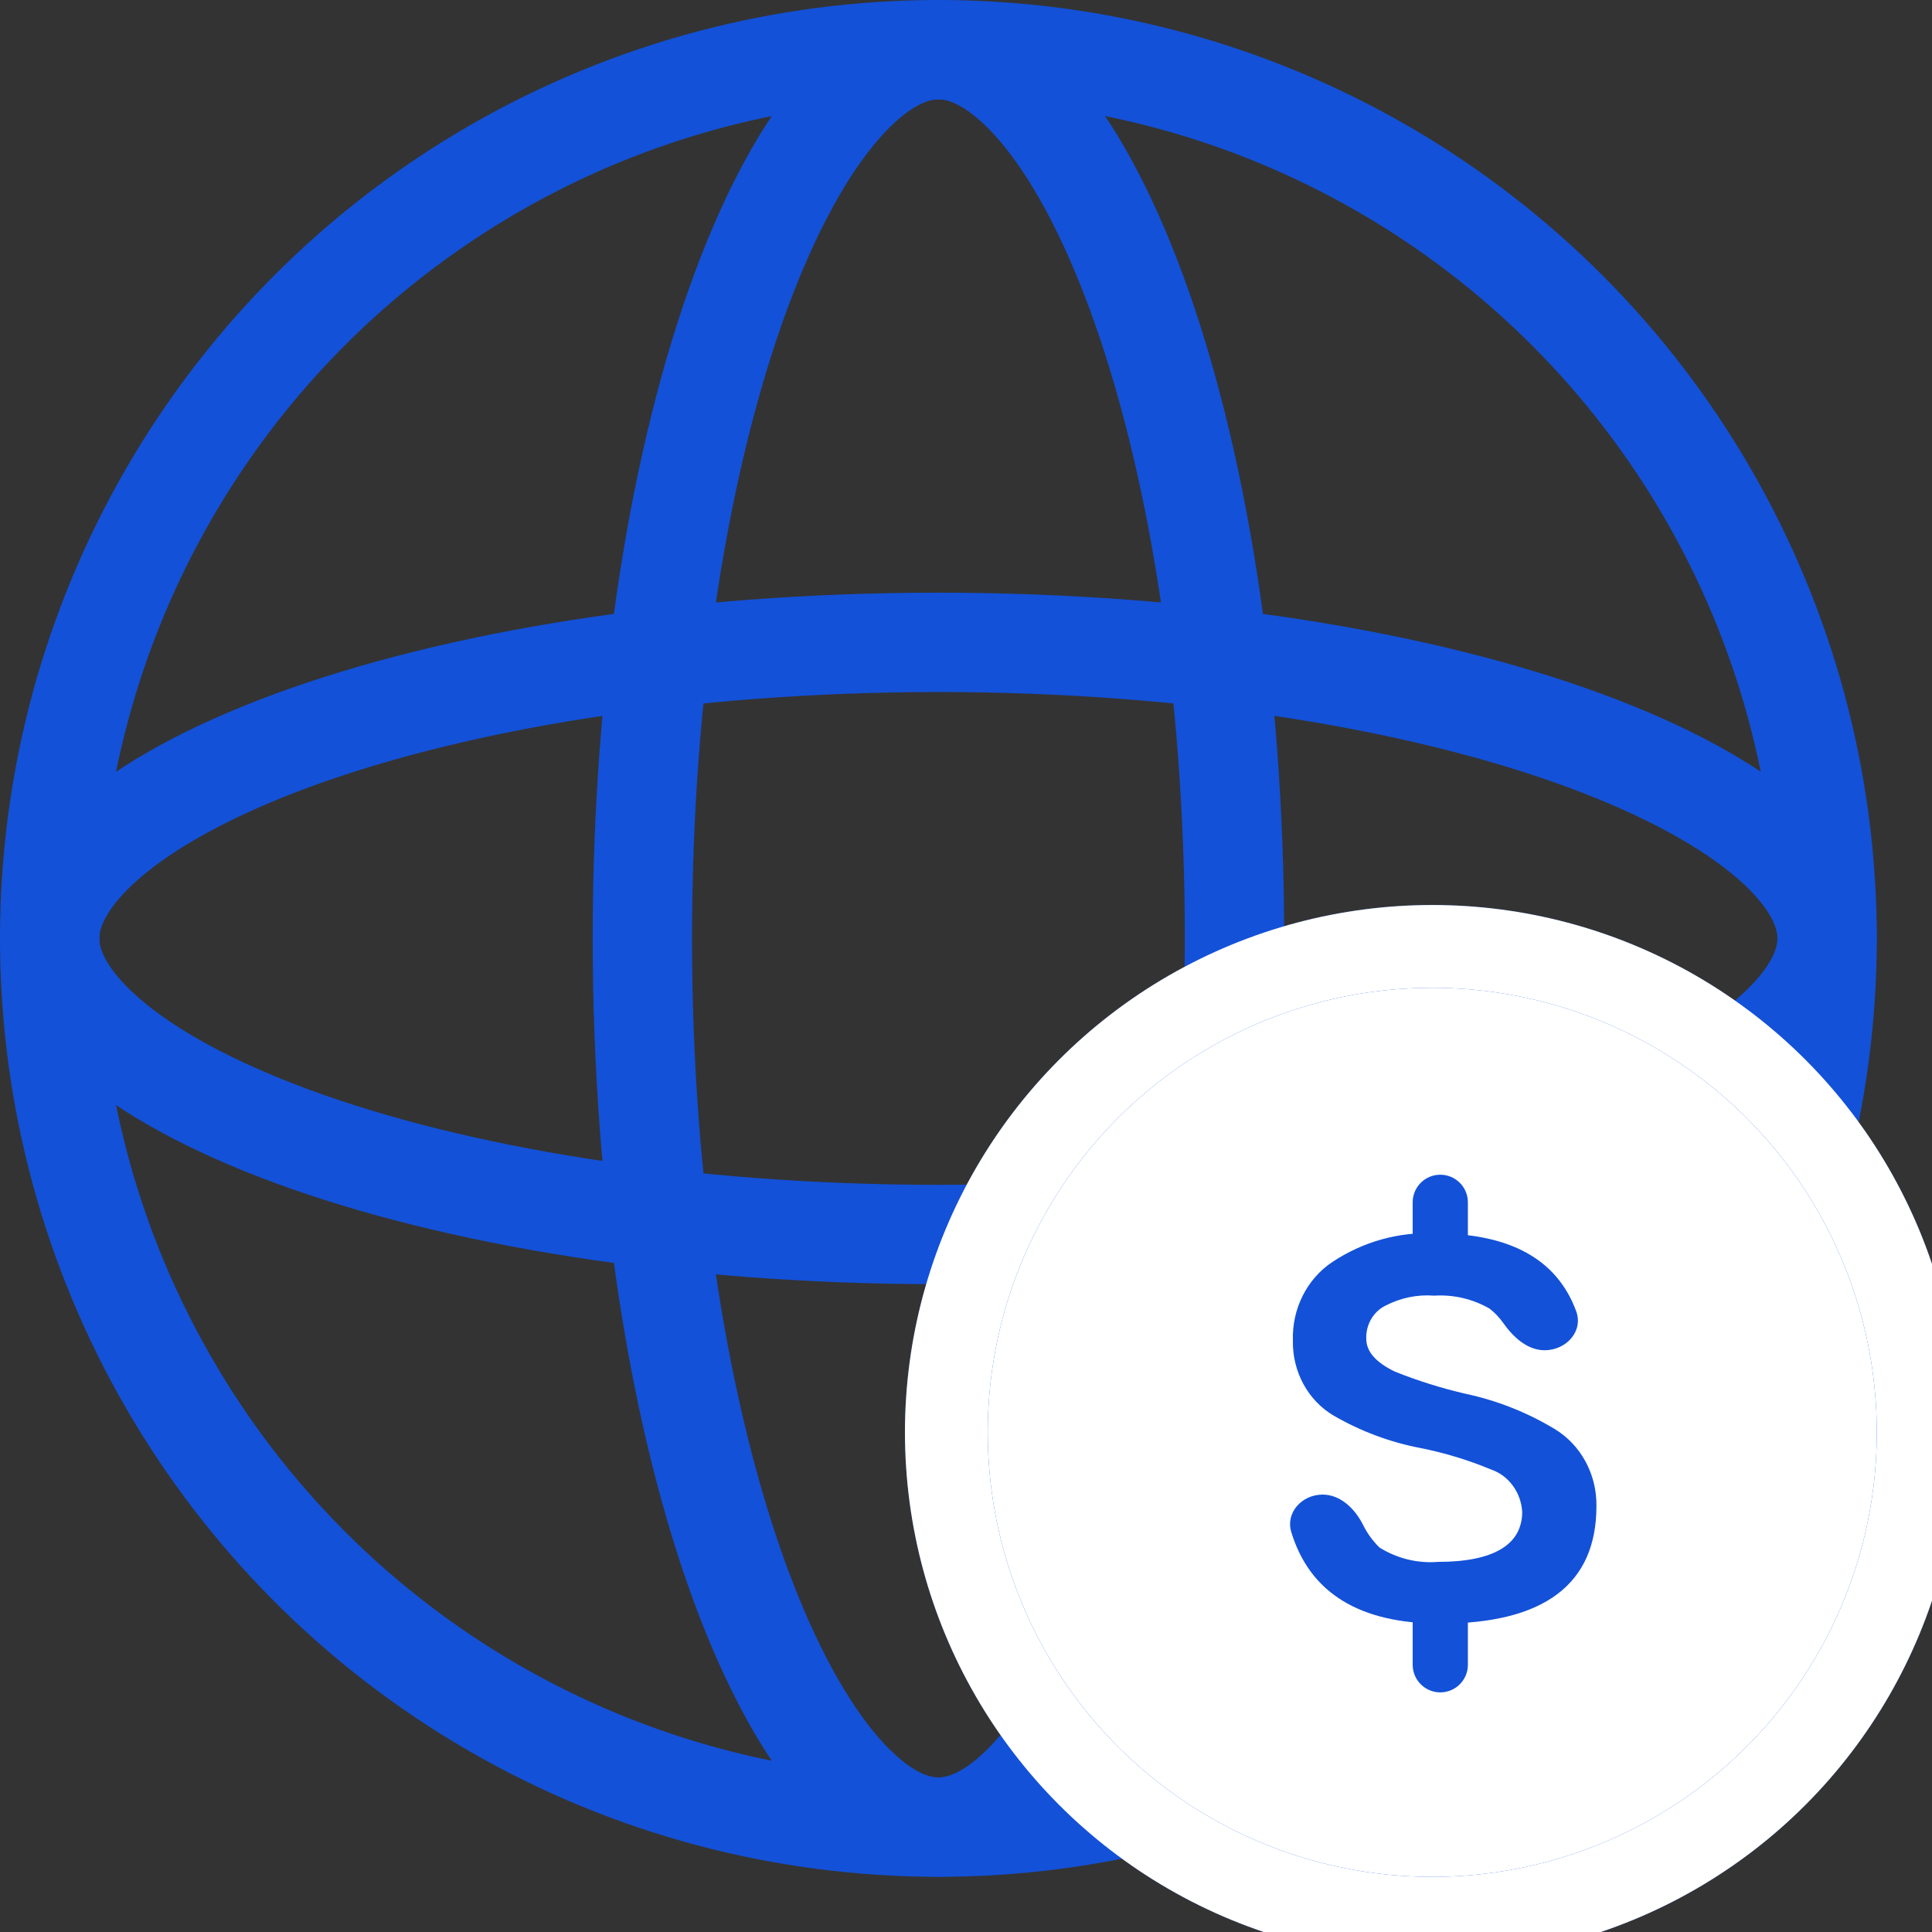
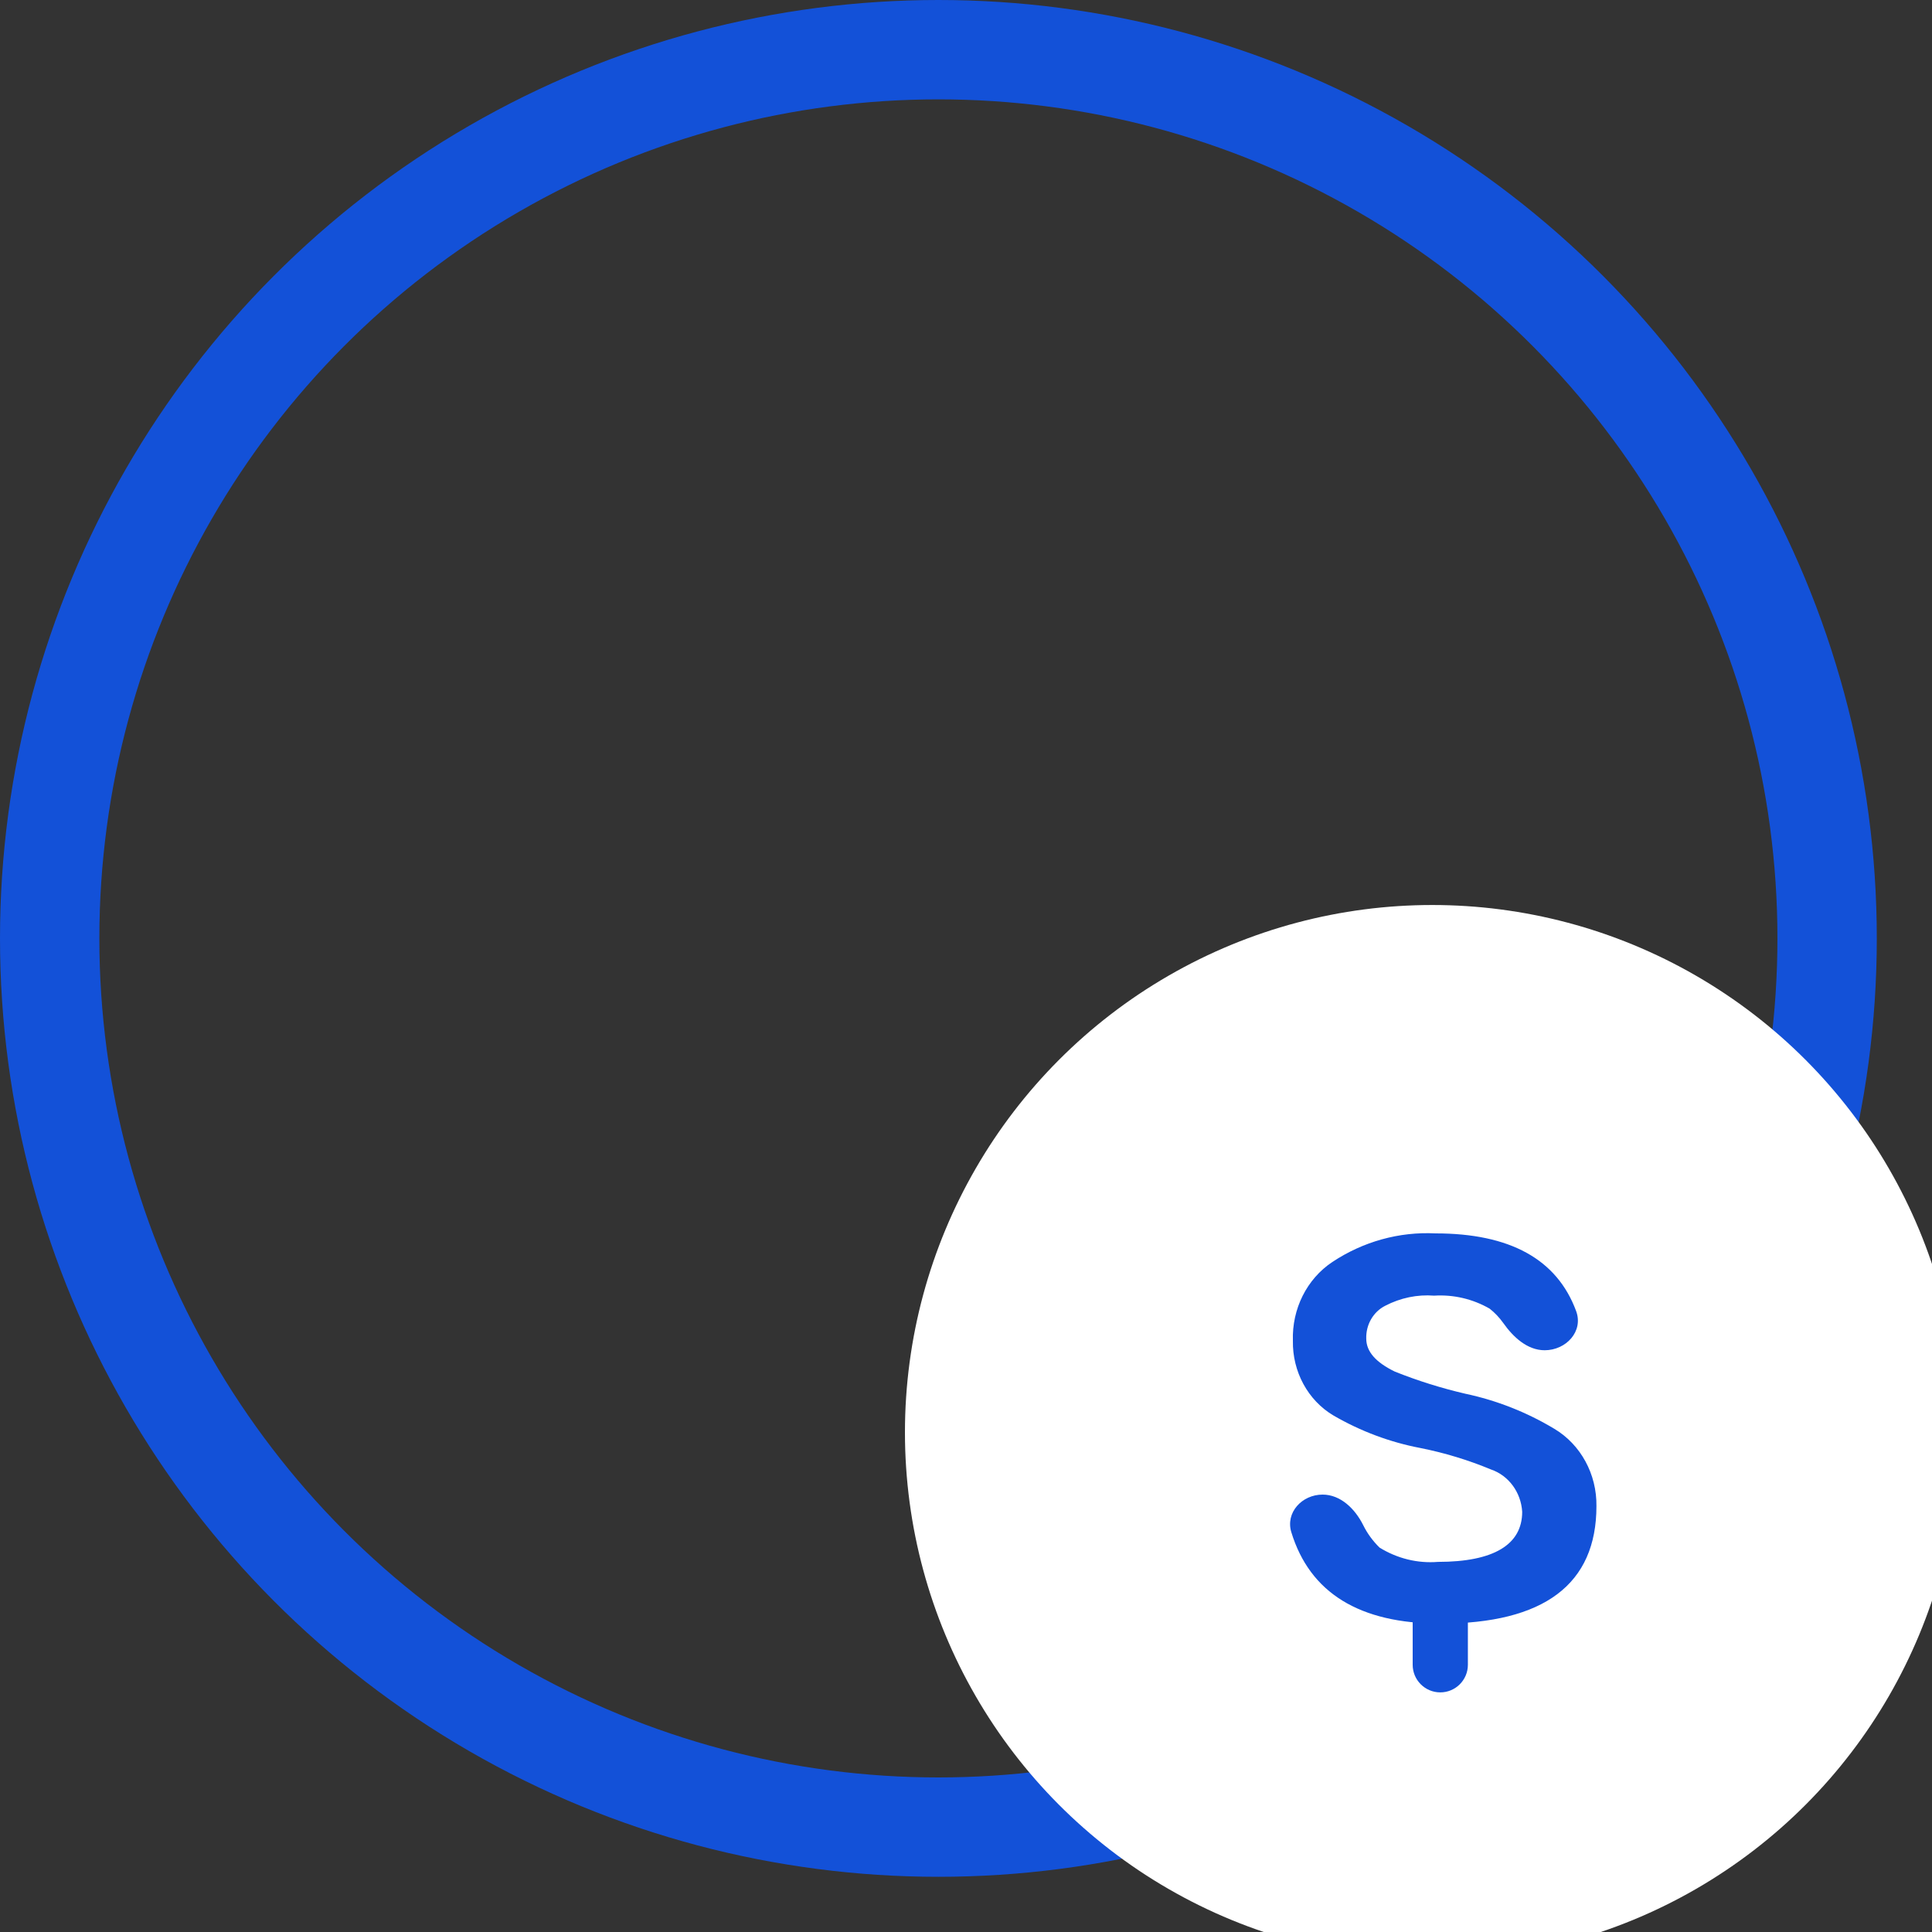
<svg xmlns="http://www.w3.org/2000/svg" width="35" height="35" viewBox="0 0 35 35" fill="none">
  <rect x="0" y="0" width="35" height="35" fill="#333333" stroke="none" />
  <g id="Group 1191">
    <circle id="Ellipse 802" cx="17" cy="17" r="16.1" stroke="#1351D8" stroke-width="1.8" stroke-linecap="round" />
-     <path id="Ellipse 804" d="M33.1 17C33.1 17.509 32.823 18.106 32.073 18.76C31.325 19.412 30.19 20.039 28.71 20.585C25.756 21.673 21.617 22.364 17 22.364C12.383 22.364 8.244 21.673 5.29 20.585C3.81 20.039 2.675 19.412 1.927 18.76C1.177 18.106 0.9 17.509 0.9 17C0.9 16.492 1.177 15.895 1.927 15.241C2.675 14.589 3.81 13.962 5.29 13.416C8.244 12.328 12.383 11.637 17 11.637C21.617 11.637 25.756 12.328 28.71 13.416C30.19 13.962 31.325 14.589 32.073 15.241C32.823 15.895 33.1 16.492 33.1 17Z" stroke="#1351D8" stroke-width="1.8" stroke-linecap="round" />
-     <path id="Ellipse 803" d="M22.364 17C22.364 21.617 21.673 25.756 20.585 28.71C20.039 30.19 19.412 31.325 18.76 32.073C18.106 32.823 17.509 33.1 17 33.1C16.492 33.1 15.895 32.823 15.241 32.073C14.589 31.325 13.962 30.19 13.416 28.71C12.328 25.756 11.637 21.617 11.637 17C11.637 12.383 12.328 8.244 13.416 5.29C13.962 3.81 14.589 2.675 15.241 1.927C15.895 1.177 16.492 0.9 17 0.9C17.509 0.9 18.106 1.177 18.76 1.927C19.412 2.675 20.039 3.81 20.585 5.29C21.673 8.244 22.364 12.383 22.364 17Z" stroke="#1351D8" stroke-width="1.8" stroke-linecap="round" />
    <g id="Ellipse 805">
      <circle cx="25.947" cy="25.948" r="8.803" fill="white" />
-       <circle cx="25.947" cy="25.948" r="8.803" stroke="#1351D8" stroke-width="1.5" stroke-linecap="round" />
      <circle cx="25.947" cy="25.948" r="8.803" stroke="white" stroke-width="1.5" stroke-linecap="round" />
    </g>
    <g id="Group 1190">
      <g id="Group 1194">
        <path id="s-2" d="M26.092 29.413C27.974 29.413 28.921 28.699 28.921 27.285C28.929 26.706 28.636 26.169 28.158 25.884C27.657 25.583 27.113 25.369 26.547 25.249C26.112 25.148 25.684 25.014 25.267 24.847C24.923 24.679 24.751 24.485 24.751 24.251C24.743 23.998 24.878 23.764 25.095 23.655C25.37 23.512 25.676 23.448 25.981 23.472C26.331 23.45 26.68 23.531 26.987 23.708C27.081 23.782 27.163 23.869 27.232 23.966C27.413 24.223 27.669 24.461 27.983 24.461C28.373 24.461 28.689 24.117 28.553 23.751C28.205 22.81 27.351 22.344 26.006 22.344C25.347 22.311 24.695 22.492 24.137 22.862C23.674 23.17 23.403 23.713 23.422 24.289C23.412 24.848 23.694 25.369 24.157 25.643C24.648 25.928 25.18 26.127 25.731 26.232C26.168 26.319 26.597 26.449 27.011 26.621C27.33 26.73 27.554 27.033 27.576 27.387C27.576 27.983 27.06 28.295 26.051 28.295C25.681 28.325 25.312 28.234 24.992 28.036C24.871 27.918 24.77 27.78 24.695 27.628C24.548 27.335 24.287 27.076 23.96 27.076C23.586 27.076 23.284 27.402 23.394 27.759C23.73 28.854 24.625 29.413 26.092 29.413Z" fill="#1351D8" />
-         <path id="Vector 140" d="M26.592 21.781C26.592 21.505 26.368 21.281 26.092 21.281C25.816 21.281 25.592 21.505 25.592 21.781H26.592ZM26.592 22.712V21.781H25.592V22.712H26.592Z" fill="#1351D8" />
        <path id="Vector 141" d="M25.592 30.159C25.592 30.435 25.816 30.659 26.092 30.659C26.368 30.659 26.592 30.435 26.592 30.159H25.592ZM26.592 29.229V28.729H25.592V29.229H26.592ZM26.592 30.159V29.229H25.592V30.159H26.592Z" fill="#1351D8" />
      </g>
    </g>
  </g>
</svg>